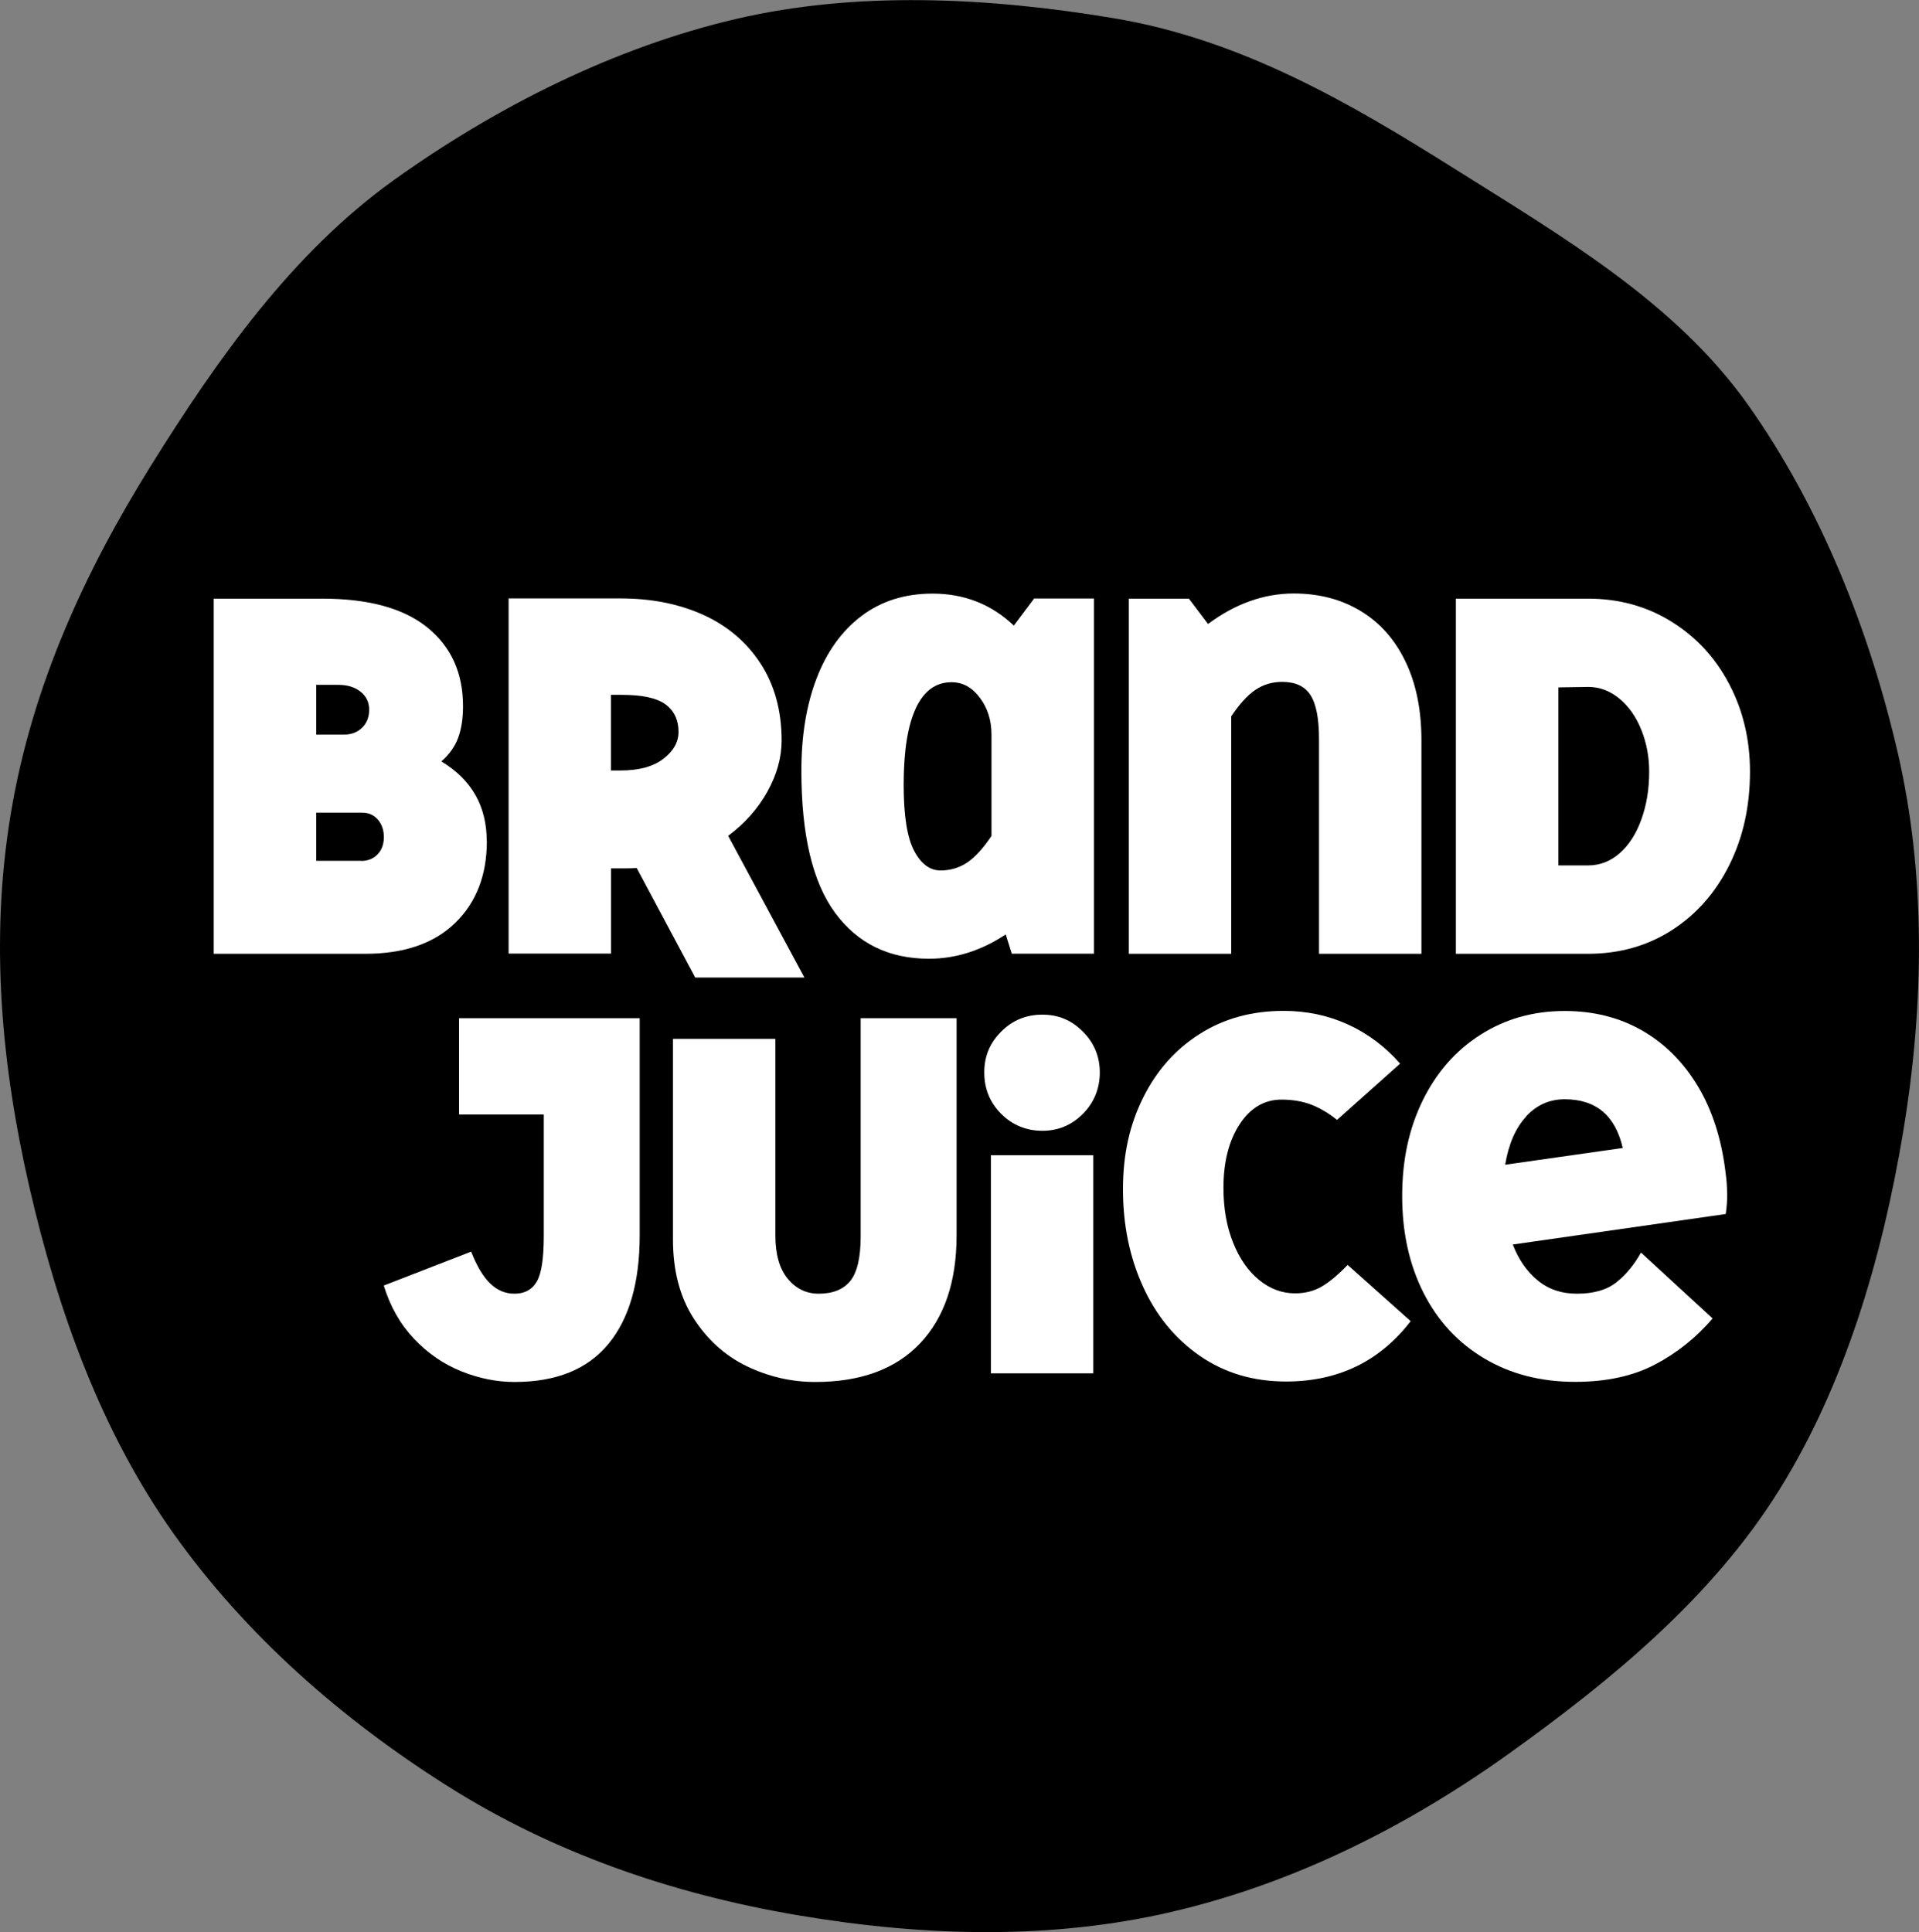
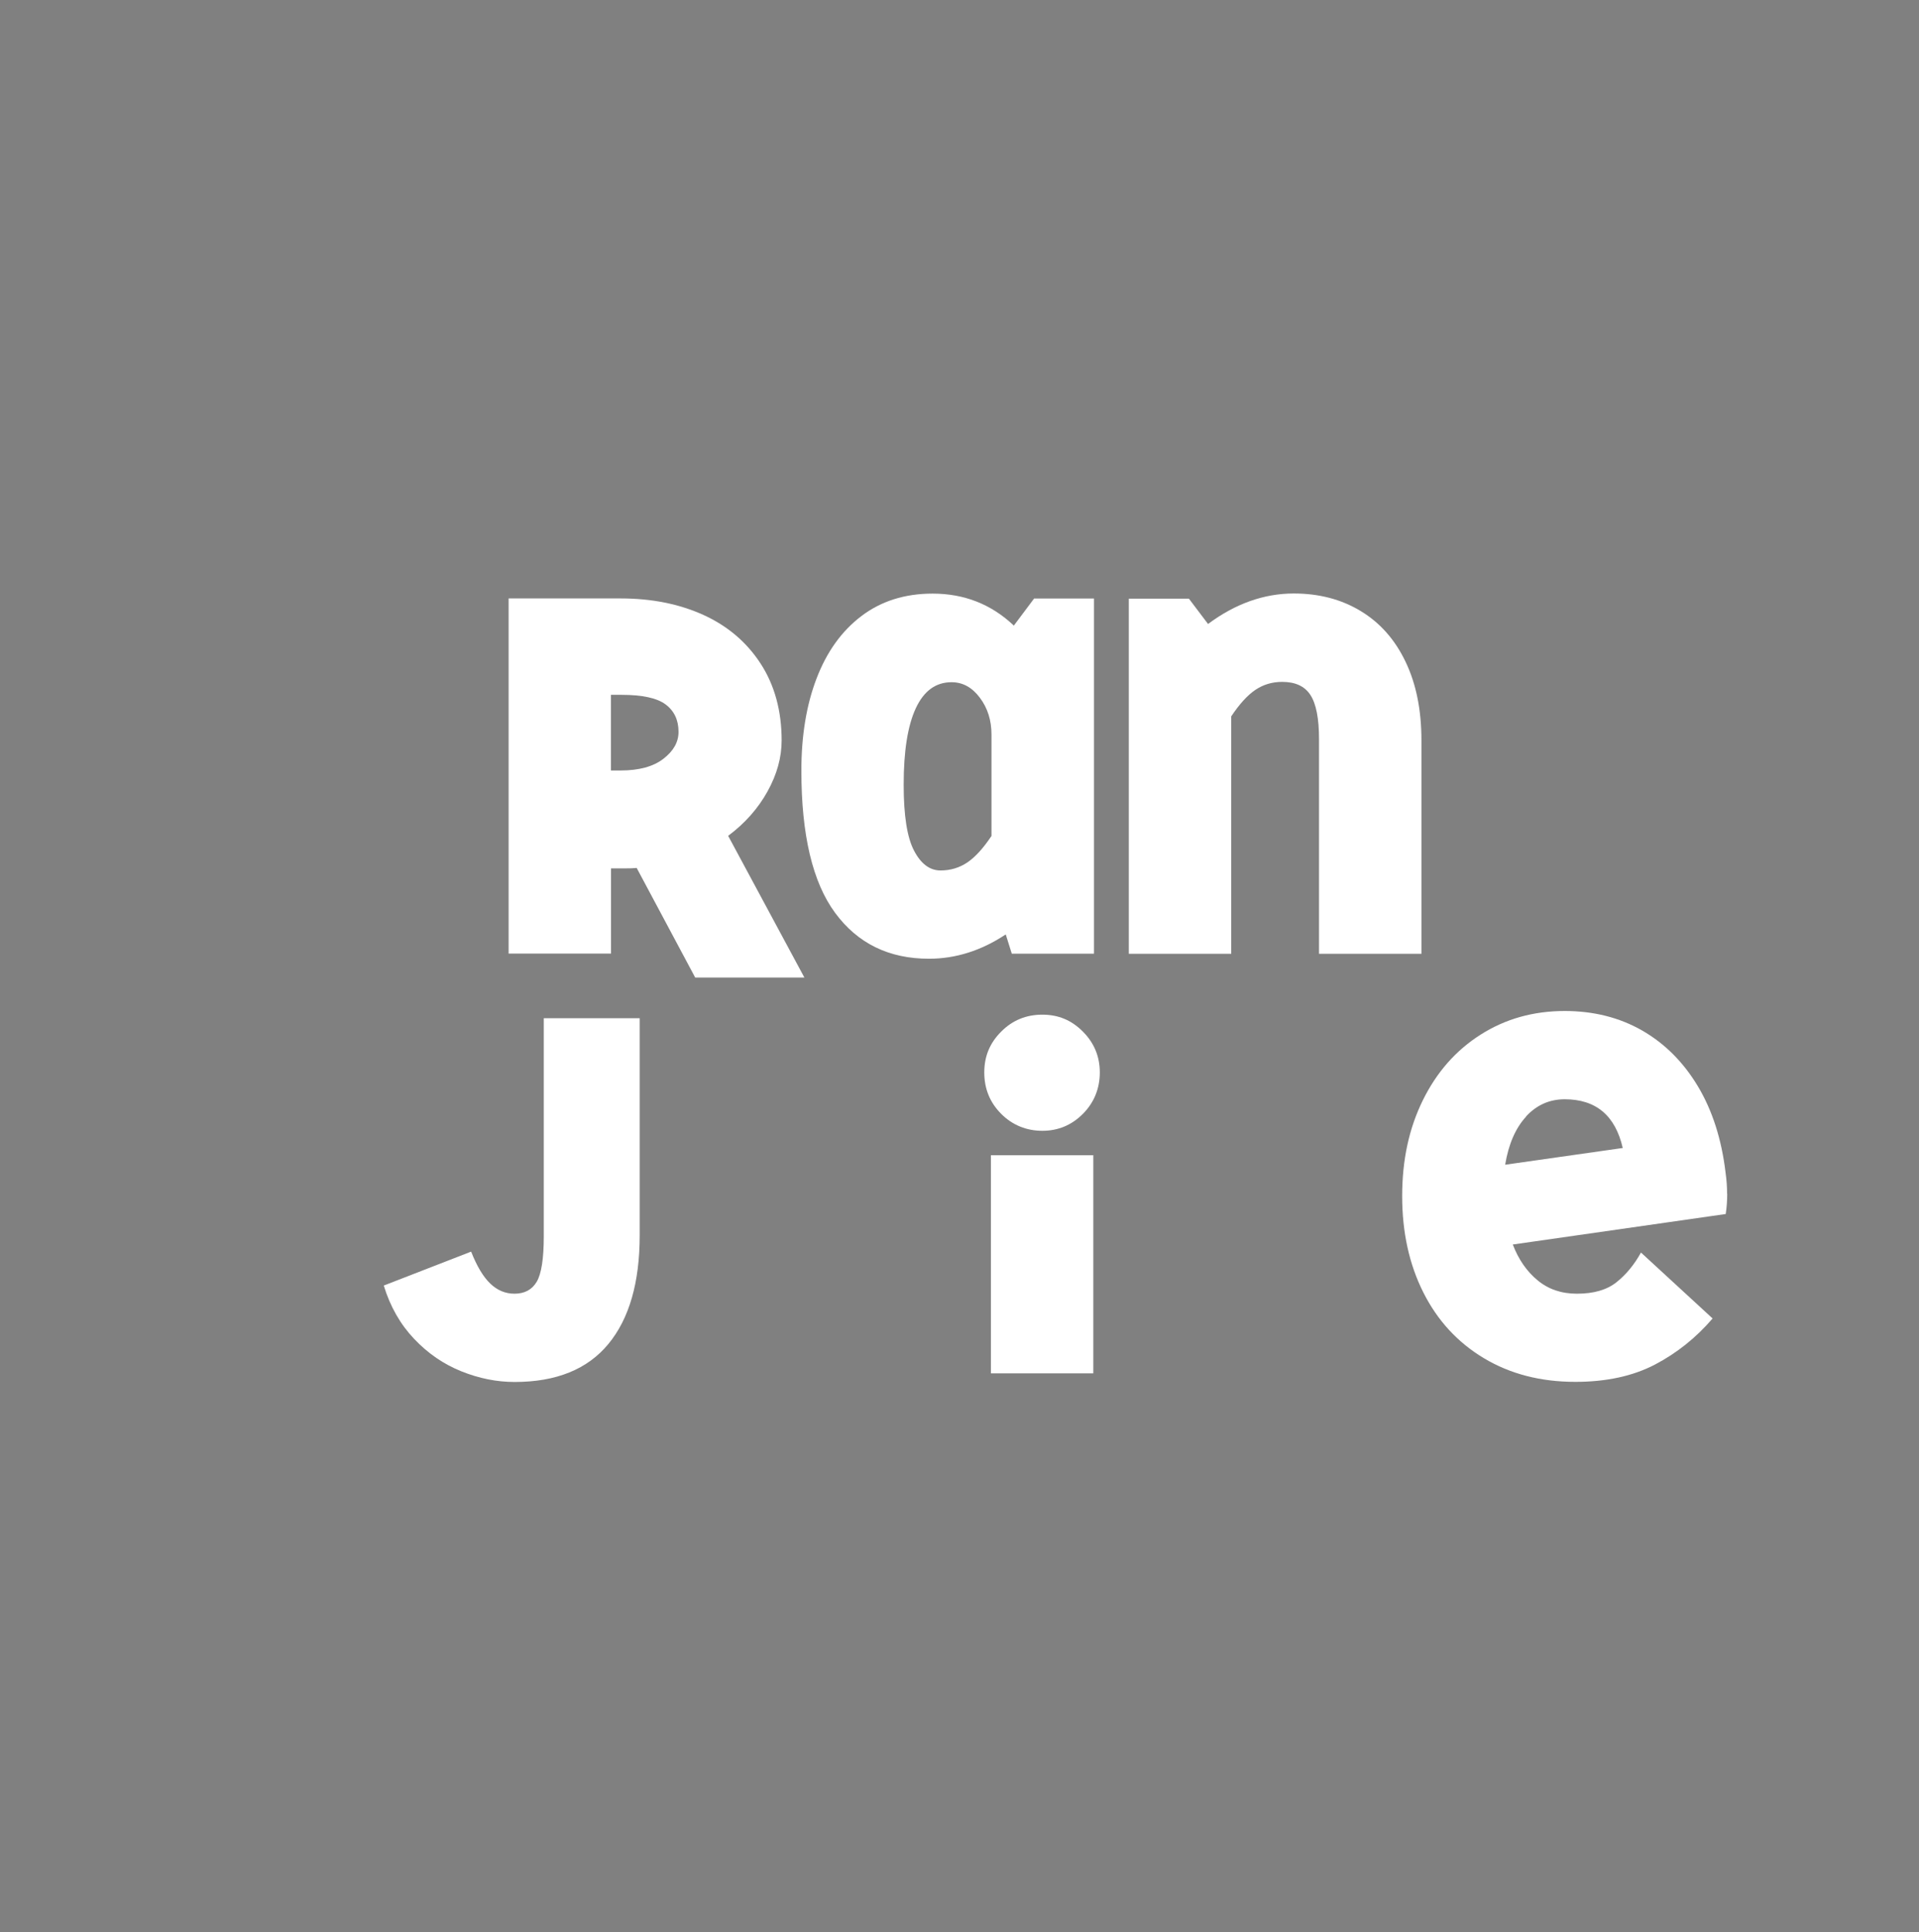
<svg xmlns="http://www.w3.org/2000/svg" width="147" height="148" viewBox="0 0 147 148" fill="none">
  <rect x="0" y="0" width="147" height="148" fill="#808080" stroke="none" />
  <g clip-path="url(#clip0_1981_703)">
-     <path d="M0.83 62.307C2.473 52.454 6.561 43.707 11.523 35.733C16.669 27.47 22.391 19.373 30.157 13.805C37.932 8.238 46.991 3.636 56.435 1.44C65.546 -0.676 75.575 -0.237 85.377 1.405C95.179 3.056 103.53 7.965 111.462 12.953C119.683 18.126 128.34 23.175 133.888 30.991C139.426 38.807 143.209 48.248 145.393 57.749C147.498 66.909 147.428 76.859 145.786 86.712C144.144 96.565 141.261 106.164 136.299 114.129C131.153 122.392 123.413 128.724 115.638 134.301C107.863 139.868 99.18 144.268 89.727 146.463C80.616 148.58 70.971 148.378 61.178 146.727C51.377 145.076 42.335 141.888 34.411 136.9C26.191 131.727 18.826 125.264 13.279 117.457C7.74 109.641 4.438 100.447 2.254 90.954C0.149 81.785 -0.812 72.152 0.83 62.307Z" fill="black" />
-     <path d="M37.294 64.432C37.294 67.049 36.481 69.139 34.856 70.711C33.231 72.283 30.943 73.065 27.972 73.065H16.371V45.859H24.679C28.235 45.859 30.925 46.597 32.742 48.072C34.559 49.547 35.468 51.558 35.468 54.096C35.468 55.027 35.346 55.835 35.101 56.502C34.856 57.179 34.428 57.785 33.808 58.329C36.132 59.725 37.285 61.763 37.285 64.432H37.294ZM24.225 52.463V56.274H26.348C26.915 56.274 27.378 56.099 27.737 55.747C28.095 55.396 28.278 54.939 28.278 54.368C28.278 53.798 28.06 53.341 27.623 52.99C27.186 52.639 26.618 52.463 25.919 52.463H24.216H24.225ZM27.667 65.952C28.182 65.952 28.601 65.785 28.925 65.442C29.248 65.109 29.405 64.661 29.405 64.125C29.405 63.589 29.248 63.133 28.942 62.782C28.636 62.43 28.235 62.255 27.745 62.255H24.225V65.943H27.667V65.952Z" fill="white" />
    <path d="M61.605 74.883H53.253L48.771 66.488C48.562 66.514 48.256 66.523 47.845 66.523H46.806V73.048H38.961V45.842H47.54C49.907 45.842 52.021 46.263 53.882 47.106C55.734 47.949 57.202 49.197 58.267 50.839C59.333 52.481 59.875 54.448 59.875 56.722C59.875 58.022 59.517 59.322 58.792 60.63C58.066 61.939 57.062 63.072 55.778 64.029L61.613 74.874L61.605 74.883ZM46.797 53.236V59.023H47.531C48.946 59.023 50.047 58.725 50.816 58.128C51.593 57.53 51.977 56.845 51.977 56.064C51.977 55.159 51.646 54.457 50.99 53.965C50.335 53.473 49.208 53.227 47.609 53.227H46.797V53.236Z" fill="white" />
    <path d="M79.199 45.85H83.803V73.056H77.505L77.042 71.581C75.163 72.828 73.198 73.443 71.162 73.443C68.096 73.443 65.702 72.275 63.973 69.93C62.243 67.585 61.387 63.95 61.387 59.032C61.387 56.362 61.771 54.009 62.549 51.98C63.326 49.943 64.462 48.353 65.973 47.203C67.484 46.052 69.302 45.473 71.442 45.473C73.862 45.473 75.941 46.289 77.662 47.923L79.208 45.859L79.199 45.85ZM74.115 66.057C74.718 65.644 75.329 64.968 75.95 64.037V56.266C75.95 55.177 75.653 54.237 75.058 53.447C74.465 52.656 73.748 52.261 72.892 52.261C71.678 52.261 70.769 52.928 70.149 54.263C69.529 55.598 69.223 57.548 69.223 60.112C69.223 62.465 69.485 64.152 70.018 65.162C70.542 66.171 71.223 66.681 72.045 66.681C72.822 66.681 73.504 66.47 74.115 66.057Z" fill="white" />
    <path d="M104.229 46.807C105.714 47.703 106.858 48.994 107.671 50.698C108.483 52.393 108.885 54.395 108.885 56.705V73.065H101.04V56.626C101.04 55.045 100.822 53.921 100.385 53.245C99.948 52.568 99.223 52.235 98.219 52.235C97.441 52.235 96.76 52.445 96.148 52.858C95.545 53.271 94.934 53.947 94.314 54.878V73.065H86.469V45.859H91.073L92.54 47.8C94.628 46.245 96.821 45.464 99.11 45.464C101.04 45.464 102.753 45.912 104.229 46.807Z" fill="white" />
-     <path d="M128.043 47.624C129.939 48.801 131.415 50.4 132.472 52.428C133.529 54.448 134.053 56.679 134.053 59.111C134.053 61.755 133.529 64.134 132.472 66.26C131.415 68.385 129.948 70.044 128.069 71.256C126.191 72.46 124.051 73.065 121.648 73.065H111.523V45.859H121.648C124.016 45.859 126.156 46.448 128.043 47.624ZM121.648 66.295C122.548 66.295 123.352 65.987 124.068 65.364C124.776 64.74 125.335 63.88 125.728 62.782C126.13 61.684 126.331 60.455 126.331 59.111C126.331 57.969 126.13 56.907 125.728 55.906C125.326 54.905 124.767 54.114 124.051 53.517C123.326 52.92 122.531 52.621 121.657 52.621L119.377 52.657V66.295H121.657H121.648Z" fill="white" />
-     <path d="M57.212 104.662C55.552 103.862 54.189 102.633 53.132 100.991C52.075 99.349 51.551 97.329 51.551 94.949V79.581H59.396V94.633C59.396 96.082 59.71 97.188 60.339 97.952C60.968 98.716 61.763 99.103 62.715 99.103C63.799 99.103 64.602 98.778 65.135 98.128C65.659 97.478 65.93 96.336 65.93 94.712V78H73.277V94.633C73.277 98.181 72.342 100.938 70.473 102.914C68.603 104.881 65.93 105.865 62.453 105.865C60.619 105.865 58.88 105.461 57.212 104.662Z" fill="white" />
    <path d="M76.691 85.324C75.826 84.455 75.398 83.401 75.398 82.154C75.398 80.907 75.826 79.897 76.691 79.028C77.556 78.158 78.605 77.728 79.845 77.728C81.086 77.728 82.09 78.158 82.955 79.028C83.82 79.897 84.248 80.942 84.248 82.154C84.248 83.366 83.82 84.455 82.955 85.324C82.09 86.194 81.051 86.624 79.845 86.624C78.639 86.624 77.556 86.194 76.691 85.324ZM83.75 105.206H75.905V88.495H83.75V105.206Z" fill="white" />
-     <path d="M108.064 101.202C105.697 104.284 102.508 105.83 98.516 105.83C96.017 105.83 93.816 105.18 91.92 103.871C90.025 102.563 88.566 100.789 87.552 98.549C86.53 96.31 86.023 93.825 86.023 91.111C86.023 88.398 86.539 86.15 87.57 84.077C88.6 82.004 90.042 80.38 91.903 79.203C93.755 78.026 95.895 77.438 98.324 77.438C100.106 77.438 101.748 77.789 103.268 78.483C104.788 79.186 106.116 80.178 107.252 81.478L102.421 85.79C101.774 85.271 101.119 84.885 100.447 84.621C99.774 84.367 99.014 84.235 98.166 84.235C96.856 84.235 95.781 84.867 94.96 86.123C94.139 87.379 93.72 89.004 93.72 90.997C93.72 92.552 93.964 93.948 94.454 95.177C94.943 96.407 95.607 97.364 96.445 98.049C97.284 98.734 98.201 99.076 99.206 99.076C99.975 99.076 100.665 98.901 101.259 98.549C101.853 98.198 102.508 97.654 103.233 96.898L108.064 101.21V101.202Z" fill="white" />
    <path d="M132.308 91.445C132.308 91.963 132.273 92.481 132.194 92.999L115.884 95.335C116.321 96.477 116.95 97.39 117.78 98.075C118.601 98.76 119.606 99.103 120.794 99.103C122.078 99.103 123.091 98.813 123.825 98.225C124.559 97.645 125.188 96.881 125.703 95.95L131.189 101C129.923 102.475 128.455 103.652 126.76 104.539C125.074 105.417 123.039 105.856 120.671 105.856C118.016 105.856 115.683 105.25 113.674 104.047C111.665 102.844 110.118 101.166 109.035 99.015C107.952 96.863 107.41 94.404 107.41 91.629C107.41 88.854 107.934 86.439 108.991 84.288C110.048 82.136 111.525 80.459 113.421 79.256C115.316 78.053 117.457 77.447 119.859 77.447C122.078 77.447 124.052 77.947 125.791 78.94C127.529 79.941 128.953 81.364 130.063 83.216C131.172 85.069 131.88 87.274 132.185 89.847C132.264 90.418 132.299 90.944 132.299 91.436L132.308 91.445ZM116.906 85.535C116.094 86.413 115.561 87.642 115.299 89.223L124.306 87.941C123.738 85.456 122.253 84.209 119.859 84.209C118.697 84.209 117.71 84.648 116.897 85.526L116.906 85.535Z" fill="white" />
-     <path d="M42.502 78H35.164V85.377H41.655V94.712C41.655 96.424 41.471 97.584 41.113 98.189C40.755 98.795 40.187 99.103 39.41 99.103C38.711 99.103 38.099 98.848 37.558 98.33C37.016 97.812 36.527 96.995 36.09 95.88L29.398 98.479C29.888 100.086 30.665 101.447 31.722 102.563C32.779 103.678 33.985 104.504 35.339 105.048C36.693 105.592 38.047 105.865 39.419 105.865C42.616 105.865 45.01 104.89 46.608 102.949C48.207 101.008 49.002 98.233 49.002 94.633V78H42.502Z" fill="white" />
+     <path d="M42.502 78H35.164H41.655V94.712C41.655 96.424 41.471 97.584 41.113 98.189C40.755 98.795 40.187 99.103 39.41 99.103C38.711 99.103 38.099 98.848 37.558 98.33C37.016 97.812 36.527 96.995 36.09 95.88L29.398 98.479C29.888 100.086 30.665 101.447 31.722 102.563C32.779 103.678 33.985 104.504 35.339 105.048C36.693 105.592 38.047 105.865 39.419 105.865C42.616 105.865 45.01 104.89 46.608 102.949C48.207 101.008 49.002 98.233 49.002 94.633V78H42.502Z" fill="white" />
  </g>
  <defs>
    <clipPath id="clip0_1981_703">
      <rect width="147" height="148" fill="white" />
    </clipPath>
  </defs>
</svg>